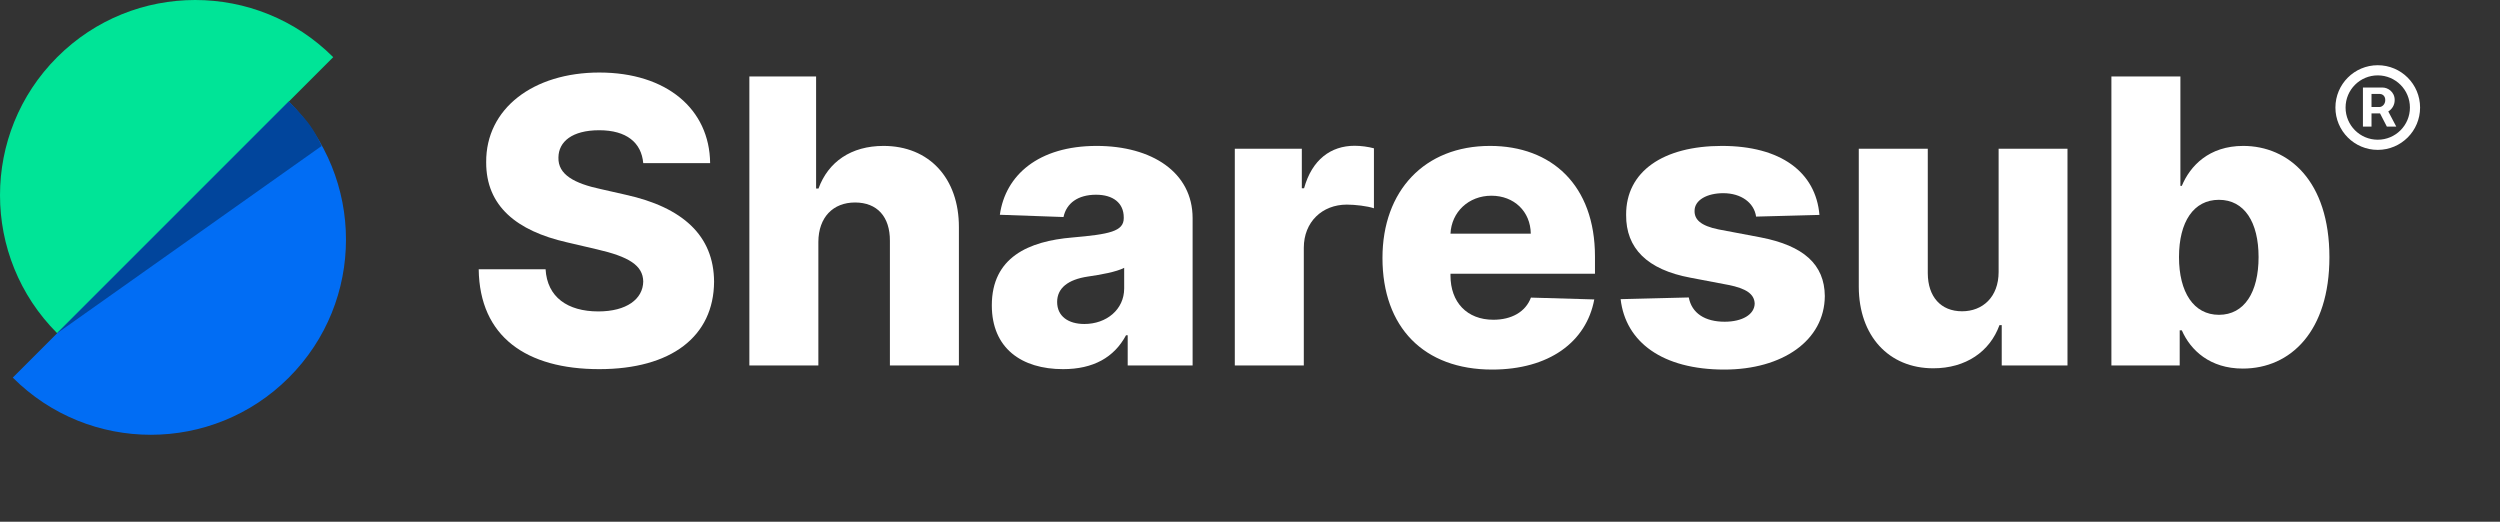
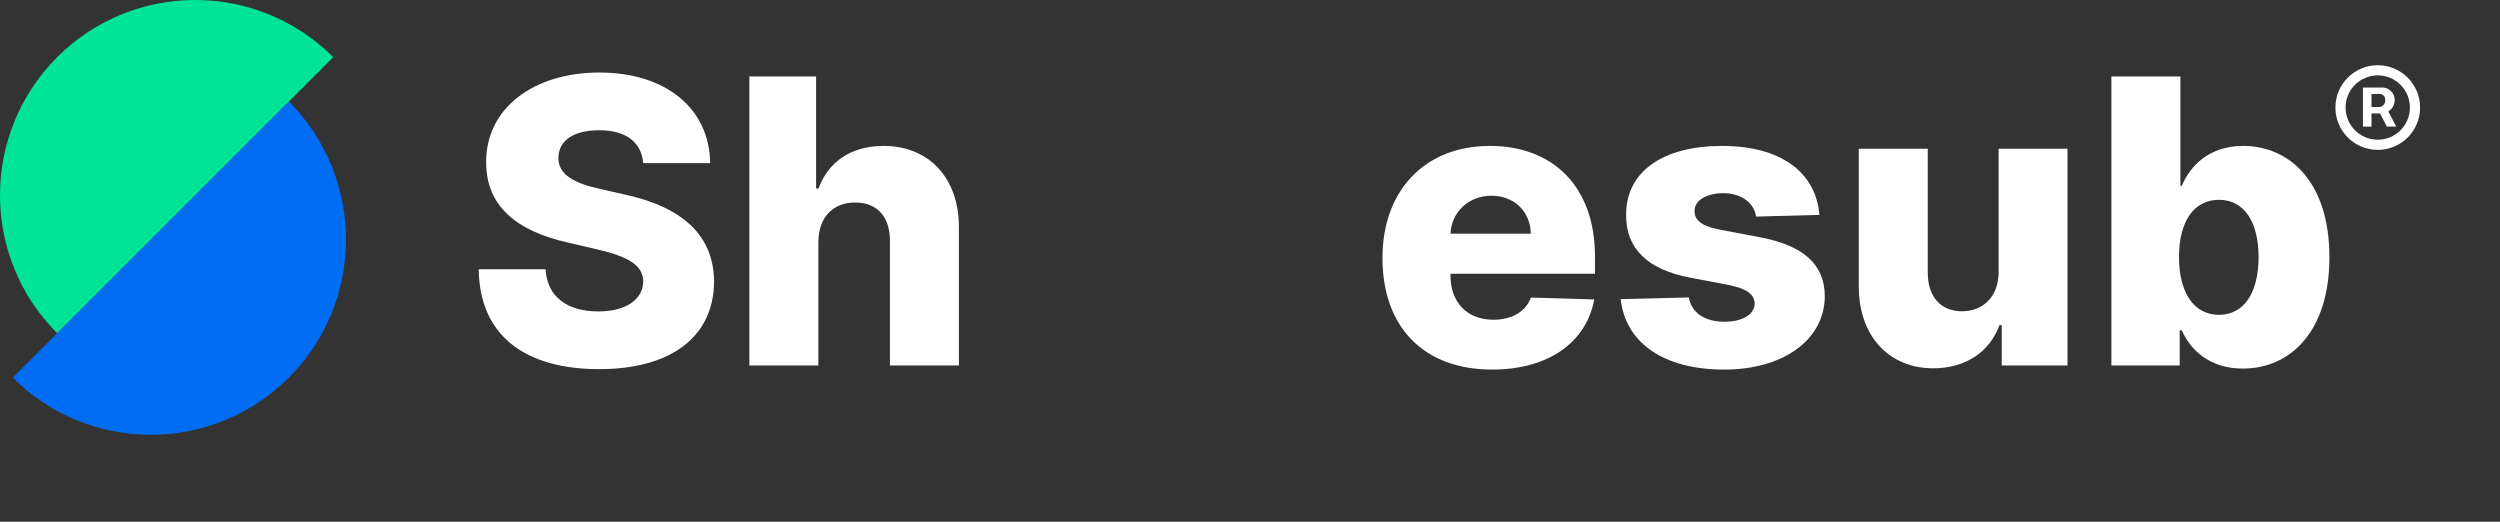
<svg xmlns="http://www.w3.org/2000/svg" width="230" height="48" viewBox="0 0 230 48" fill="none">
  <rect x="0" y="0" width="230" height="48" fill="#333333" stroke="none" />
  <path d="M5.26 5.26C-1.753 12.273 -1.753 23.643 5.26 30.656L30.656 5.26C23.643 -1.753 12.273 -1.753 5.26 5.26Z" fill="#00E497" />
  <path d="M26.571 34.74C33.584 27.727 33.584 16.357 26.571 9.344L1.175 34.74C8.188 41.753 19.558 41.753 26.571 34.74Z" fill="#016DF4" />
-   <path d="M26.571 9.344L5.26 30.656L29.59 13.429C29.59 13.429 29.046 12.197 28.347 11.298C27.648 10.399 26.571 9.344 26.571 9.344Z" fill="#01459C" />
  <path d="M59.178 15.007H65.332C65.28 10.035 61.32 6.673 55.141 6.673C49.065 6.673 44.69 9.983 44.729 14.929C44.716 18.967 47.546 21.239 52.142 22.29L54.92 22.939C57.841 23.614 59.152 24.406 59.178 25.899C59.152 27.522 57.633 28.651 55.05 28.651C52.207 28.651 50.337 27.327 50.194 24.77H44.041C44.119 30.988 48.442 33.961 55.128 33.961C61.748 33.961 65.669 30.962 65.695 25.912C65.669 21.667 62.8 19.071 57.555 17.915L55.27 17.396C52.856 16.877 51.324 16.072 51.376 14.488C51.389 13.034 52.635 11.982 55.128 11.982C57.633 11.982 59.009 13.112 59.178 15.007Z" fill="white" />
  <path d="M75.289 22.251C75.302 19.979 76.652 18.629 78.664 18.629C80.702 18.629 81.883 19.941 81.871 22.16V33.623H88.219V20.914C88.232 16.396 85.48 13.424 81.286 13.424C78.3 13.424 76.197 14.89 75.302 17.344H75.081V7.036H68.941V33.623H75.289V22.251Z" fill="white" />
-   <path d="M97.803 33.961C100.581 33.961 102.502 32.883 103.593 30.845H103.748V33.623H109.72V20.07C109.72 15.851 105.968 13.424 100.892 13.424C95.531 13.424 92.493 16.124 91.987 19.759L97.842 19.966C98.114 18.694 99.166 17.915 100.84 17.915C102.398 17.915 103.385 18.668 103.385 20.005V20.07C103.385 21.291 102.061 21.55 98.659 21.849C94.622 22.186 91.247 23.679 91.247 28.093C91.247 32.04 93.986 33.961 97.803 33.961ZM99.763 29.807C98.296 29.807 97.257 29.106 97.257 27.782C97.257 26.496 98.27 25.717 100.075 25.445C101.256 25.276 102.71 25.016 103.424 24.64V26.535C103.424 28.483 101.788 29.807 99.763 29.807Z" fill="white" />
-   <path d="M113.602 33.623H119.95V22.797C119.95 20.421 121.638 18.824 123.91 18.824C124.662 18.824 125.792 18.954 126.402 19.162V13.644C125.87 13.501 125.208 13.411 124.624 13.411C122.443 13.411 120.703 14.683 119.976 17.318H119.768V13.683H113.602V33.623Z" fill="white" />
  <path d="M137.274 34C142.506 34 145.946 31.468 146.673 27.548L140.845 27.379C140.351 28.703 139.053 29.417 137.391 29.417C134.951 29.417 133.445 27.795 133.445 25.354V25.185H146.738V23.601C146.738 17.032 142.74 13.424 137.08 13.424C131.056 13.424 127.187 17.552 127.187 23.731C127.187 30.118 131.004 34 137.274 34ZM133.445 21.498C133.536 19.512 135.106 18.006 137.21 18.006C139.3 18.006 140.806 19.46 140.832 21.498H133.445Z" fill="white" />
  <path d="M167.389 19.772C167.052 15.825 163.819 13.424 158.419 13.424C153.018 13.424 149.578 15.773 149.604 19.772C149.578 22.835 151.538 24.809 155.524 25.549L159.003 26.211C160.652 26.535 161.405 27.055 161.431 27.937C161.405 28.937 160.288 29.599 158.666 29.599C156.861 29.599 155.641 28.82 155.368 27.366L149.098 27.522C149.552 31.468 152.94 34 158.64 34C163.975 34 167.857 31.339 167.883 27.236C167.857 24.328 165.935 22.602 161.963 21.836L158.12 21.109C156.433 20.771 155.887 20.174 155.9 19.408C155.887 18.396 157.069 17.773 158.536 17.773C160.21 17.773 161.379 18.668 161.561 19.927L167.389 19.772Z" fill="white" />
  <path d="M183.873 25.016C183.873 27.34 182.393 28.638 180.511 28.638C178.564 28.638 177.369 27.314 177.356 25.146V13.683H171.008V26.392C171.021 30.897 173.76 33.883 177.863 33.883C180.849 33.883 183.068 32.351 183.951 29.911H184.159V33.623H190.209V13.683H183.873V25.016Z" fill="white" />
  <path d="M194.249 33.623H200.532V30.391H200.727C201.532 32.234 203.324 33.909 206.335 33.909C210.749 33.909 214.306 30.456 214.306 23.666C214.306 16.63 210.542 13.424 206.374 13.424C203.22 13.424 201.493 15.267 200.727 17.097H200.597V7.036H194.249V33.623ZM200.468 23.653C200.468 20.395 201.818 18.383 204.141 18.383C206.491 18.383 207.789 20.447 207.789 23.653C207.789 26.873 206.491 28.963 204.141 28.963C201.818 28.963 200.468 26.886 200.468 23.653Z" fill="white" />
  <path d="M218.753 13.789C220.905 13.789 222.648 12.046 222.648 9.895C222.648 7.743 220.905 6 218.753 6C216.601 6 214.858 7.743 214.858 9.895C214.858 12.046 216.601 13.789 218.753 13.789ZM218.753 12.854C217.117 12.854 215.793 11.53 215.793 9.895C215.793 8.259 217.117 6.935 218.753 6.935C220.389 6.935 221.713 8.259 221.713 9.895C221.713 11.53 220.389 12.854 218.753 12.854ZM217.39 11.647H218.179V10.43H218.962L219.59 11.647H220.457L219.722 10.255C220.038 10.06 220.311 9.7 220.311 9.203C220.311 8.424 219.649 8.054 219.211 8.054H217.39V11.647ZM218.179 9.846V8.639H218.928C219.113 8.639 219.444 8.765 219.444 9.203C219.444 9.632 219.123 9.846 218.909 9.846H218.179Z" fill="white" />
</svg>